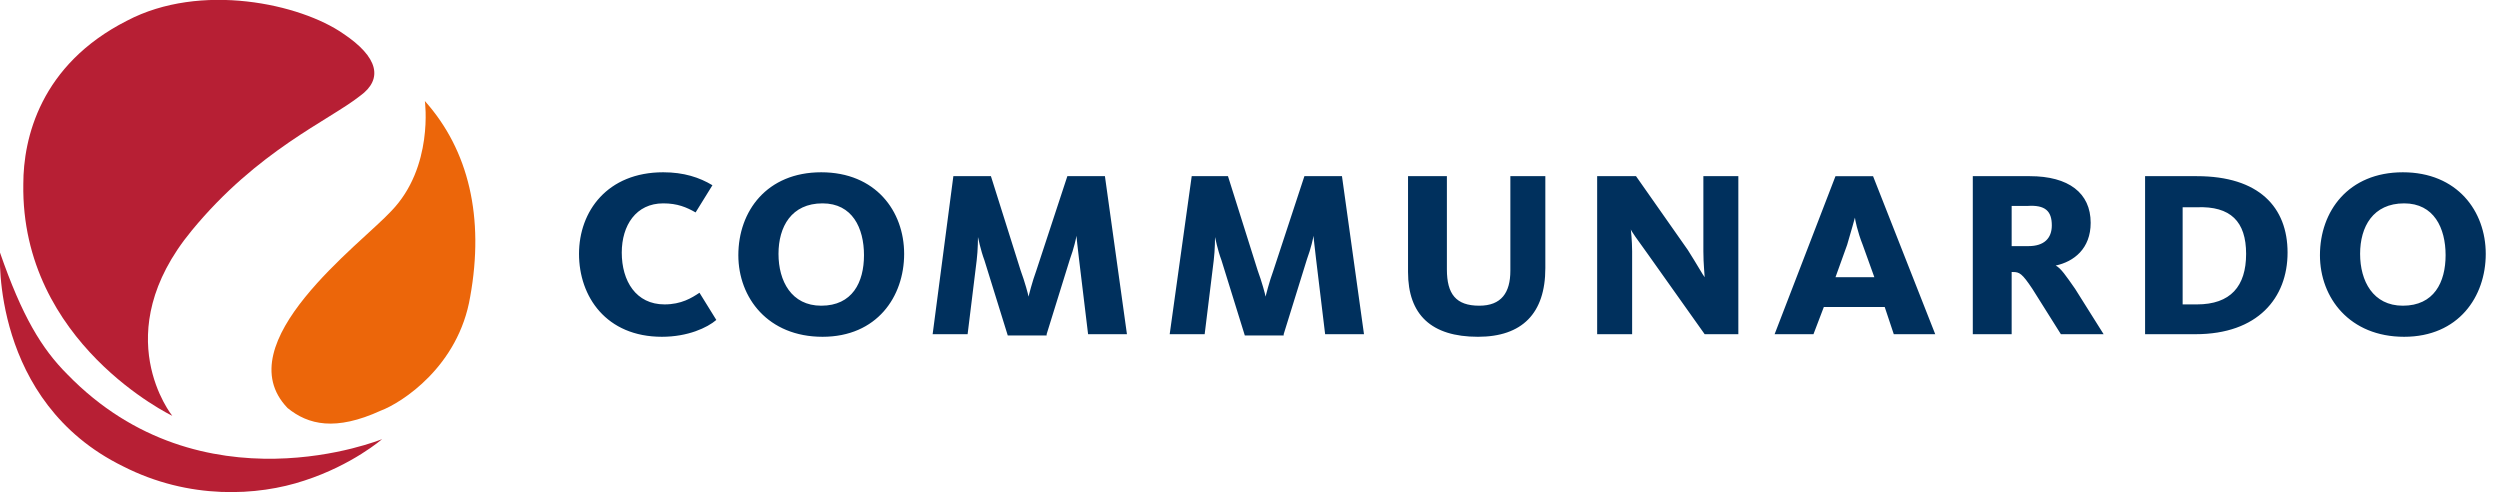
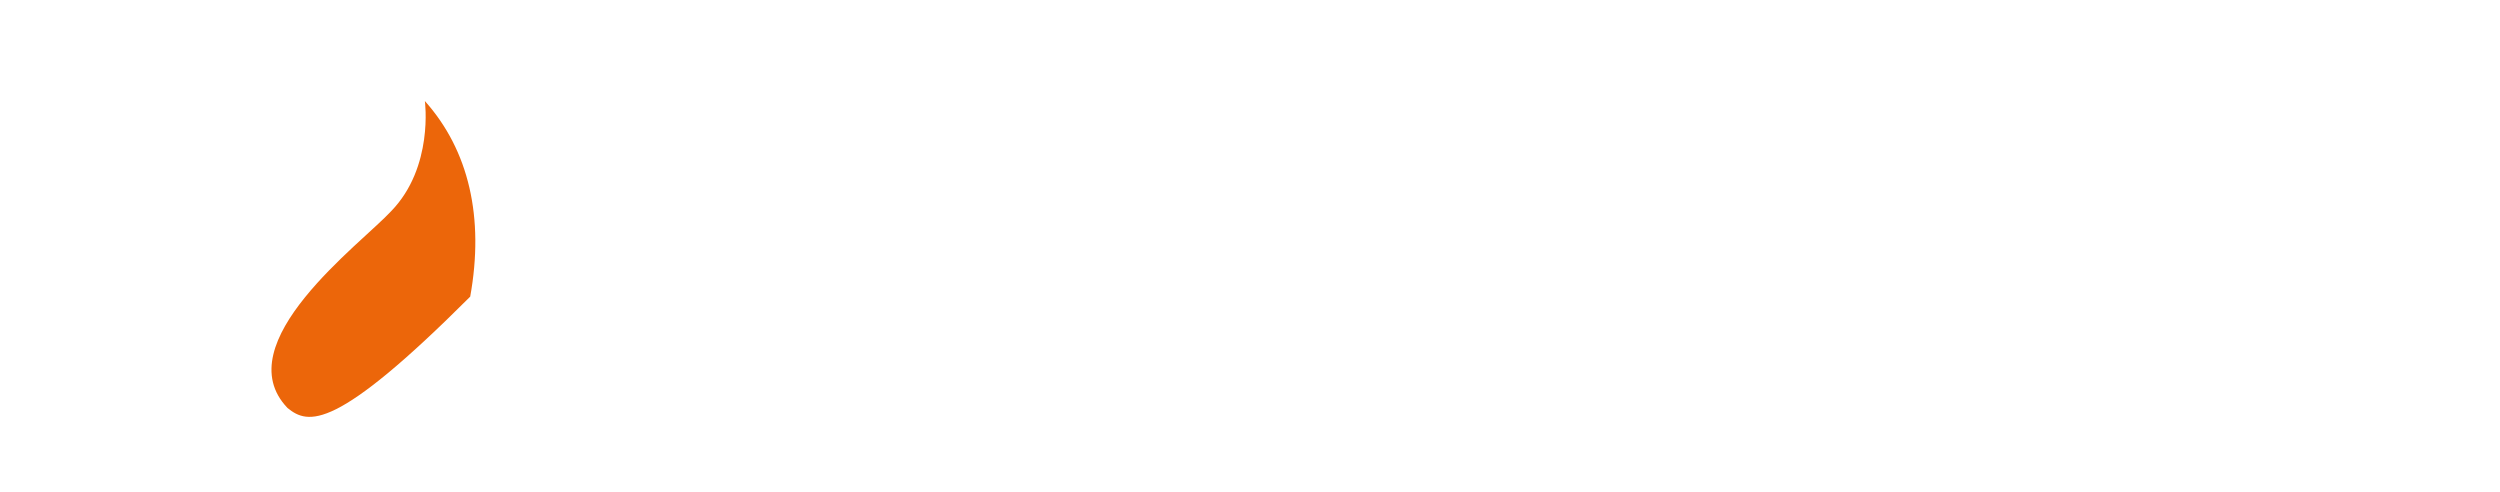
<svg xmlns="http://www.w3.org/2000/svg" version="1.1" id="Logo" x="0px" y="0px" viewBox="0 0 193 38" style="enable-background:new 0 0 193 38;" xml:space="preserve">
  <style type="text/css">
	.st0{fill:#00305D;}
	.st1{fill:#B71F34;}
	.st2{fill:#EC660A;}
</style>
  <g>
    <g>
-       <path class="st0" d="M55.3,24.7L54,22.6c-0.6,0.4-1.4,0.9-2.7,0.9c-2.2,0-3.3-1.8-3.3-4c0-2.1,1.1-3.8,3.2-3.8    c1.1,0,1.8,0.3,2.5,0.7l1.3-2.1c-1-0.6-2.2-1-3.8-1c-4.3,0-6.5,3-6.5,6.3c0,3.3,2.1,6.4,6.4,6.4C53.1,26,54.6,25.3,55.3,24.7z     M69.8,19.6c0-3.3-2.2-6.3-6.4-6.3c-4.2,0-6.4,3-6.4,6.4c0,3.3,2.3,6.3,6.5,6.3C67.7,26,69.8,22.9,69.8,19.6z M66.7,19.7    c0,2.1-0.9,3.9-3.3,3.9c-2.3,0-3.3-1.9-3.3-4c0-2.1,1-3.9,3.4-3.9C65.8,15.7,66.7,17.6,66.7,19.7z M80.8,25.8l1.8-5.8    c0.3-0.8,0.5-1.7,0.5-1.8h0c0,0.1,0.1,0.9,0.2,1.8l0.7,5.8h3l-1.7-12.2h-2.9l-2.4,7.3c-0.3,0.8-0.6,2-0.6,2h0c0-0.1-0.3-1.2-0.6-2    l-2.3-7.3h-2.9L72,25.8h2.7l0.7-5.7c0.1-0.8,0.1-1.8,0.1-1.8h0c0,0,0.2,1,0.5,1.8l1.8,5.8H80.8z M99.1,25.8l1.8-5.8    c0.3-0.8,0.5-1.7,0.5-1.8h0c0,0.1,0.1,0.9,0.2,1.8l0.7,5.8h3l-1.7-12.2h-2.9l-2.4,7.3c-0.3,0.8-0.6,2-0.6,2h0c0-0.1-0.3-1.2-0.6-2    l-2.3-7.3H92l-1.7,12.2H93l0.7-5.7c0.1-0.8,0.1-1.8,0.1-1.8h0c0,0,0.2,1,0.5,1.8l1.8,5.8H99.1z M119.3,20.7v-7.1h-2.7v7.3    c0,1.7-0.7,2.7-2.4,2.7c-1.8,0-2.5-0.9-2.5-2.8v-7.2h-3V21c0,3.3,1.8,5,5.4,5C117.5,26,119.3,24.2,119.3,20.7z M134.2,25.8V13.6    h-2.7v5.8c0,1,0.1,1.8,0.1,2h0c-0.1-0.1-0.6-1-1.3-2.1l-4-5.7h-3v12.2h2.7v-6.4c0-0.8-0.1-1.7-0.1-1.7h0c0,0.1,0.5,0.8,1.3,1.9    l4.4,6.2L134.2,25.8L134.2,25.8z M140.8,23.7h4.7l0.7,2.1h3.2l-4.8-12.2h-2.9l-4.7,12.2h3L140.8,23.7z M144.7,21.4h-3l0.9-2.5    c0.3-1,0.6-2.1,0.6-2.1h0c0,0.1,0.2,1.1,0.6,2.1L144.7,21.4z M162.4,25.8l-2.2-3.5c-0.7-1-1.1-1.6-1.5-1.8v0    c1.4-0.3,2.7-1.3,2.7-3.3c0-2.3-1.7-3.6-4.7-3.6h-4.4v12.2h3V21h0.1c0.5,0,0.7,0.1,1.5,1.3l2.2,3.5H162.4z M158.4,17.4    c0,1-0.6,1.6-1.8,1.6h-1.3v-3.1h1.2C157.9,15.8,158.4,16.3,158.4,17.4z M176.6,19.5c0-3.5-2.2-5.9-7-5.9h-4v12.2h3.9    C174.3,25.8,176.6,23,176.6,19.5z M173.4,19.6c0,2.5-1.2,3.9-3.8,3.9h-1.1v-7.5h1.1C172.2,15.9,173.4,17.1,173.4,19.6z     M191.9,19.6c0-3.3-2.2-6.3-6.4-6.3c-4.2,0-6.4,3-6.4,6.4c0,3.3,2.3,6.3,6.5,6.3S191.9,22.9,191.9,19.6z M188.8,19.7    c0,2.1-0.9,3.9-3.3,3.9c-2.3,0-3.3-1.9-3.3-4c0-2.1,1-3.9,3.4-3.9C187.9,15.7,188.8,17.6,188.8,19.7z" />
-       <path class="st1" d="M26.5,2.6c-3.3-2.3-11-4-16.7-1C3.1,5,1.8,10.7,1.8,14.2C1.6,26.5,13.3,32.1,13.3,32.1s-5.1-6.3,1.5-14.3    c5.1-6.2,10.6-8.5,13-10.4C29.6,6.1,29.2,4.4,26.5,2.6z" />
-       <path class="st2" d="M22.2,31.5c-4.8-5,5.7-12.7,8-15.2c3.3-3.4,2.6-8.5,2.6-8.5c3.4,3.8,4.6,9,3.5,15.1c-0.9,5.4-5.3,8.2-6.9,8.8    C25.9,33.3,23.8,32.8,22.2,31.5z" />
-       <path class="st1" d="M5.2,28.9c-2-2-3.5-4.5-5.2-9.4C0,19.5-0.7,31,9.5,36c5.1,2.6,10.4,2.3,14,1.1c3.7-1.2,6-3.2,6-3.2    S15.6,39.6,5.2,28.9z" />
+       <path class="st2" d="M22.2,31.5c-4.8-5,5.7-12.7,8-15.2c3.3-3.4,2.6-8.5,2.6-8.5c3.4,3.8,4.6,9,3.5,15.1C25.9,33.3,23.8,32.8,22.2,31.5z" />
    </g>
  </g>
</svg>